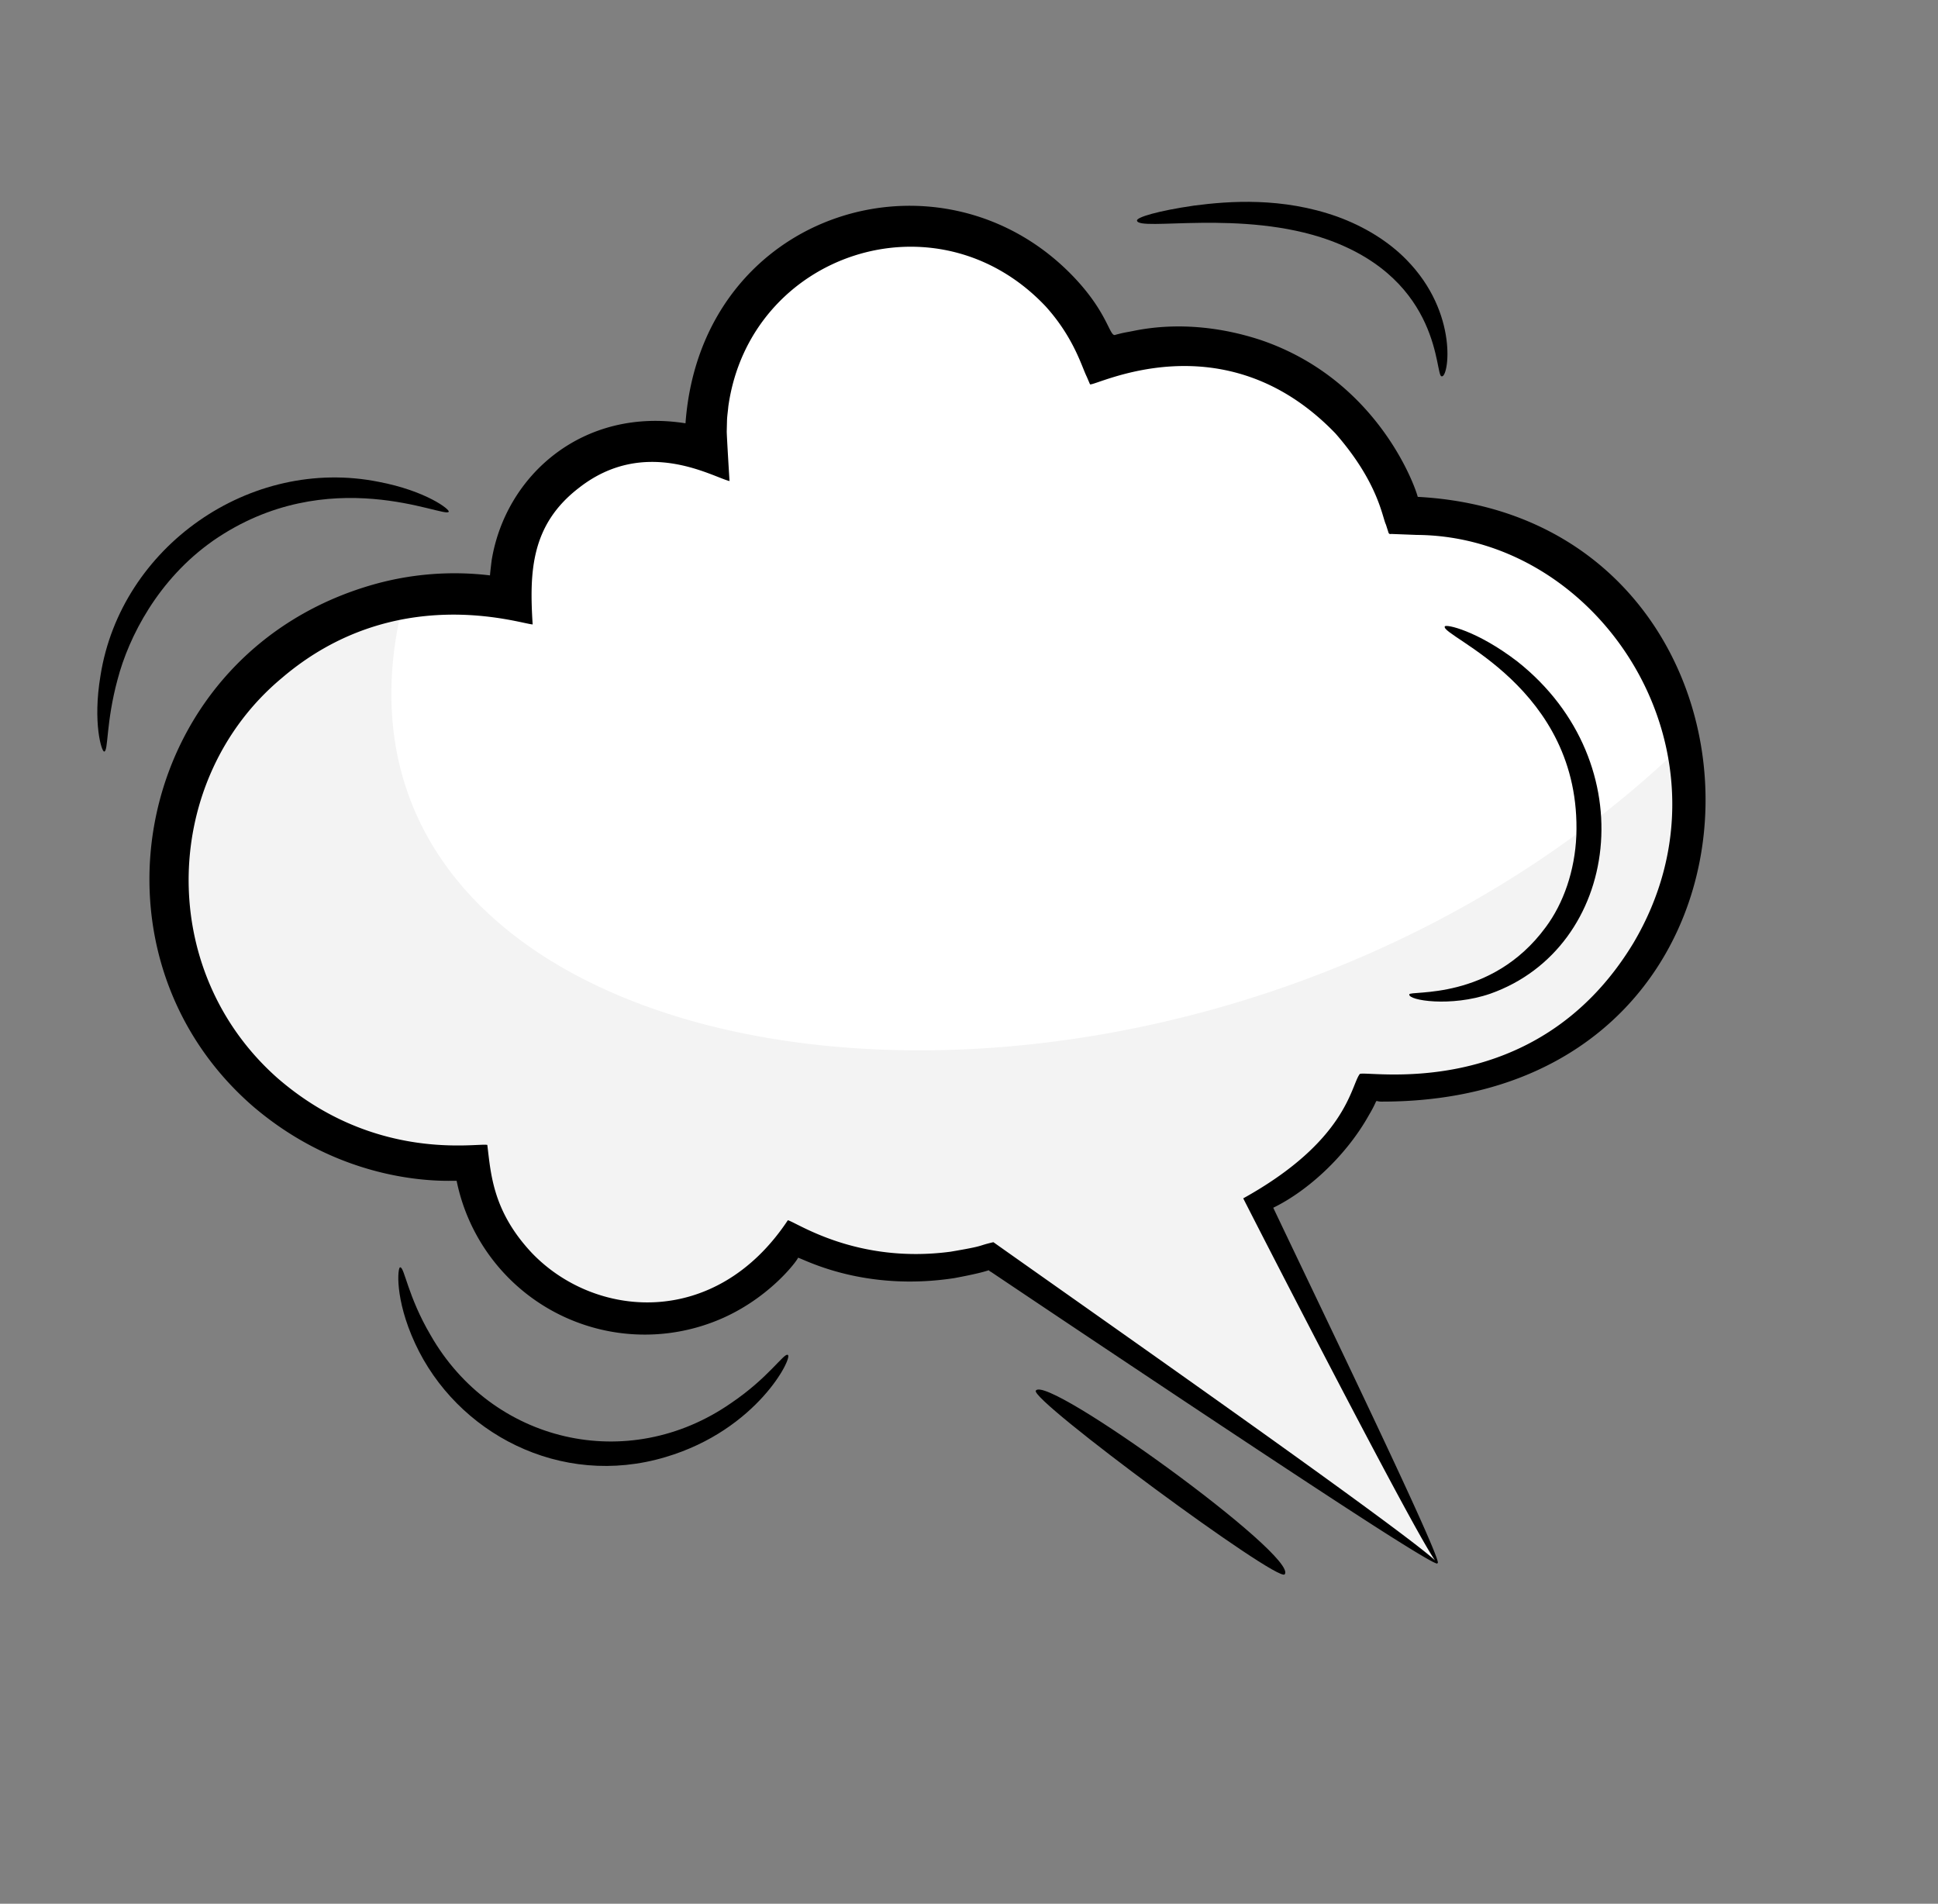
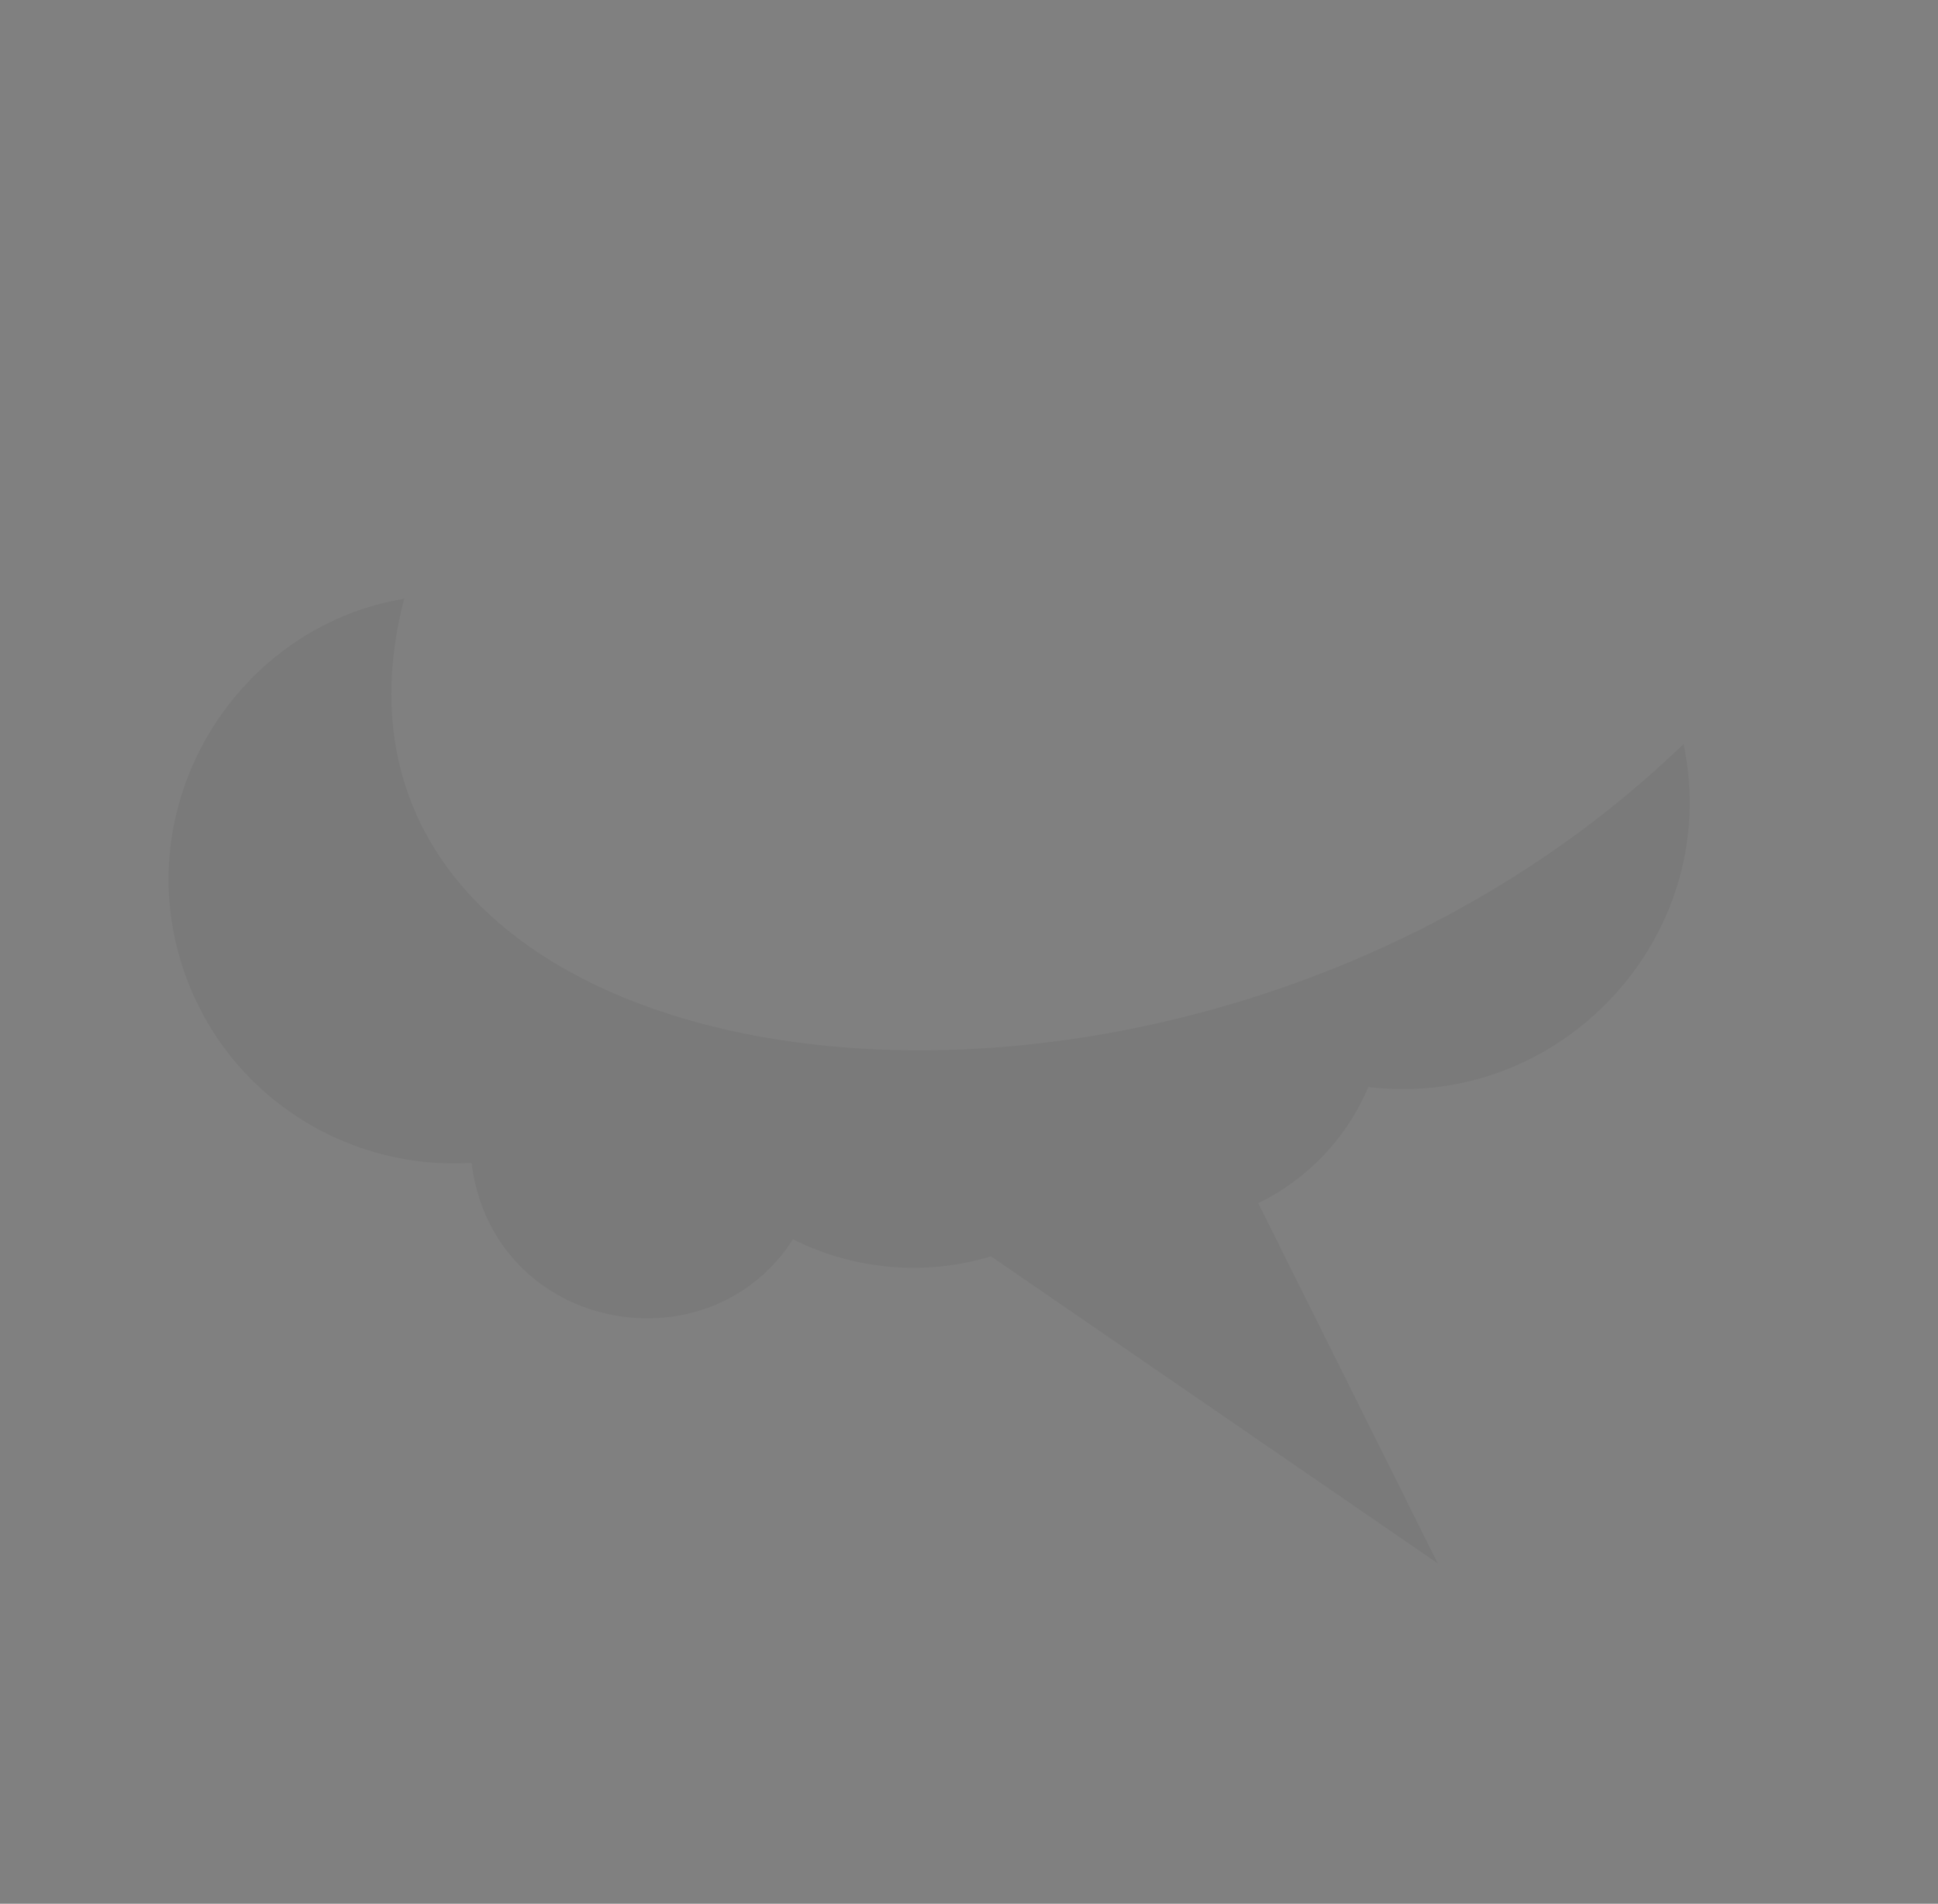
<svg xmlns="http://www.w3.org/2000/svg" width="831.74" height="816.982" viewBox="0 0 831.74 816.982">
  <rect x="0" y="0" width="831.74" height="816.982" fill="#808080" stroke="none" />
  <g id="comic-bubble" transform="translate(831.434 593.292) rotate(160)">
    <g id="Group_84" data-name="Group 84" transform="translate(-0.462 0.375)">
-       <path id="Path_297" data-name="Path 297" d="M551.545,303.359a79.342,79.342,0,0,0,2.1-17.7,75.319,75.319,0,0,0-75.3-75.311,73.965,73.965,0,0,0-45.208,15,115.3,115.3,0,0,0-77.385-35.971L220.7,0l19.526,171.609a97.692,97.692,0,0,0-61.456,30.707,122.414,122.414,0,0,0-55.46-13.22C55.281,189.1,0,244.249,0,312.113A122.967,122.967,0,0,0,80.882,427.662a99.412,99.412,0,0,0,98.8,106.915,87.524,87.524,0,0,0,172.377,21.265,61.678,61.678,0,0,0,40.841,15.4,62.357,62.357,0,0,0,60.157-46.5,121.261,121.261,0,0,0,63.934,17.876c67.522,0,122.4-54.644,122.4-122.01,0-55.442-37.053-102.25-87.837-117.244Z" transform="translate(7.79 0.036)" fill="#fff" />
      <path id="Path_298" data-name="Path 298" d="M550.248,303.307c16.229-70.873-64.294-119.118-118.416-77.99a115.265,115.265,0,0,0-77.375-35.965L219.4,0,238.93,171.58a97.7,97.7,0,0,0-61.456,30.7c-74.347-37.749-165.482,8.832-177.473,92,274.344-121.909,621.7,61.2,494.677,246.37,72.119,13.547,143.418-42.723,143.418-120.115,0-55.422-37.054-102.222-87.837-117.224Z" transform="translate(9.088 0.036)" opacity="0.05" />
-       <path id="Path_299" data-name="Path 299" d="M512.922,550.892a127.956,127.956,0,0,1-47.265-13.36c-.16.279.829-1.4-2.9,5.922-18.117,32.193-59.286,48.384-98.327,26.679l.08.05c-37.772,84.126-146.161,77.237-178.537.877-8.194-19.411-5-28.733-7.964-28.314-4.427-.4-4.077-.548-8.963-1.256-18.117-2.961-34.924-11.226-48.914-22.3-46.435-37.417-39.91-94.565-39.94-86.08C-72.193,368.483,9.6,131.17,183.168,194.4c3.8,1.266.01,2.413,7.215-3.479,15.189-13.13,35.773-21.635,52.231-23.359C238.117,120.033,225.946.365,228.454.065c.05,0,.1.12.16.189,0-.09-.04-.209,0-.239.5-.359,5.426,5.533,14.359,17.068C273.5,56.5,368.929,187.32,365.8,183.053c2.218,2.233-3.757-.3,15.728,2.941,38.971,7.777,58.147,30.039,60.115,31.206-1,.11,15.289-11.475,38.551-13.28A82.422,82.422,0,0,1,568,298.285c1,.718,44.127,12.014,71.217,59.979,49.393,89.061-19.436,201.163-126.286,192.628ZM625.129,365.951c-26.91-48.4-71.237-55.363-74.774-57.686,2.858-12.373,7.514-27.617-2.1-50.089-15.718-35.742-62.833-57.766-108.05-24.4-3.288-2.223-21.264-27.8-60.985-36.57-15.608-2.861-11.092-1.515-18.686-2.453-29.178-42.123-92.521-132.689-120.53-175.57-5.886-9.013-9.563-14.955-10.882-17.6,4.4,15.892,22.233,157.624,24.222,174.174-50.183,7.976-59.815,29.461-65.152,32.97-1.119,2.124-65.591-38.853-129.664,12.712-71.9,58.962-47.315,168.581,27.38,196.357l10.242,4.177c1.279.14.8,1.226.849,2.034l-.1,2.542c.4,3.44-3.128,18.1,6.995,44.167,28.169,63.468,90.892,53.987,91.762,55.831l.2,3.589c.54,4.516-.56,17.577,6.245,34.316,27.03,62.621,111.467,64.8,142.634,6.3.849-1.844,1.859-3.619,2.618-5.513l1.7-4.337c.61-1.615,5.626-18.594,6.185-20.478,6.245,4.108,27.49,30.5,61.664,19.381,24.822-7.816,32.376-26.52,38.771-48.3,4.946,2.094,49.333,37.636,109.219,15.134C627.727,503.894,658.734,427.744,625.129,365.951Z" transform="translate(0 0)" />
    </g>
-     <path id="Path_300" data-name="Path 300" d="M47.586,222.682c-10.74,7.047-20.063,18.525-25.8,32.4C-2.3,314.391,47.436,355.554,44.113,358.8c-.7.928-12.407-6.348-24.165-24.844-36.692-59.6.7-130.477,59.729-129.938,17.877.309,34.146,9.353,32.759,11.618-.729,1.677-32.06-14.812-64.849,7.047ZM528.23,574.176c27.828-7.456,48.14-26.371,58.88-41.882,11.069-15.661,14.273-27.668,16.01-27.169,1.1.12.529,13.225-9.672,31.222-27.119,48.939-92.537,66.516-140.608,37.261-17.767-10.58-24.744-21.69-23.855-22.338,2.356-2.416,40.944,38.179,99.255,22.907ZM8.7,460.149c2.665,1.148-14.3,38.279,25.532,71.567,30.323,25.163,75.569,31.272,74.441,35.953-.329,1.387-9.9.838-25.173-2.336-15.012-3.344-36.821-9.512-56.1-25.423-9.5-7.935-17.068-17.507-21.6-27.489-13.495-29.465.439-54.279,2.895-52.273ZM559.491,253.694c-1.817-.349,1.208-12.746-2.346-31.861-8.983-52.243-58.98-85.251-111.193-71.467-18.875,4.711-28.886,12.617-29.964,11.109-1.876-1.6,23.227-25.742,64.24-23.257,47.212,2.725,80.869,40.554,84.383,82.576C566.408,241.925,560.44,254.133,559.491,253.694ZM247.823.037c4.072-2.336,77.136,107.779,73.4,110.624C314.309,115.971,239.239,4.918,247.823.037Z" transform="translate(43.538 18.375)" />
  </g>
</svg>